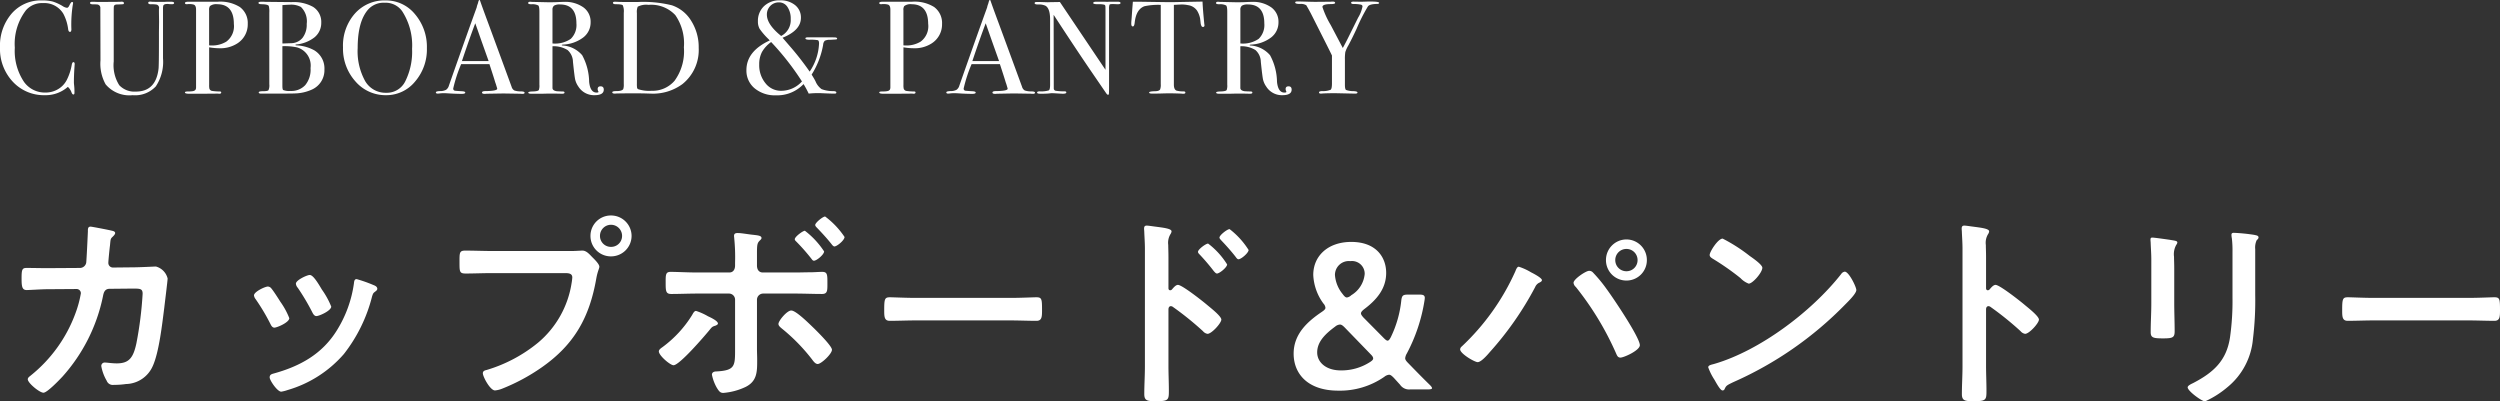
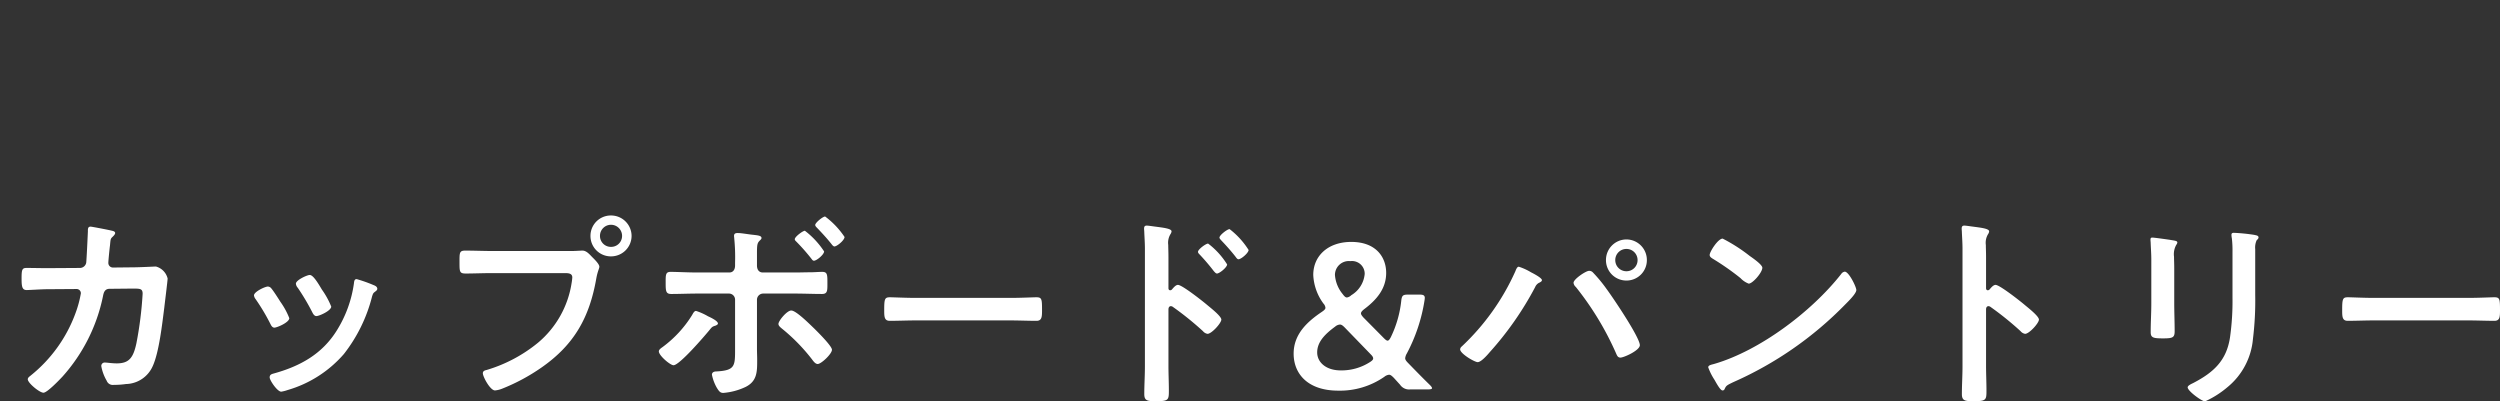
<svg xmlns="http://www.w3.org/2000/svg" width="302.562" height="48.578" viewBox="0 0 302.562 48.578">
  <rect x="0" y="0" width="302.562" height="48.578" fill="#333333" stroke="none" />
  <g id="li" transform="translate(-907.688 -1001.672)">
    <path id="h1" d="M6.4-14.875c-.825,0-1.675-.025-2.5-.025-.55,0-.6.225-.6,1.3,0,.975.075,1.375.625,1.375.325,0,1.825-.1,2.5-.1L9.95-12.35a.513.513,0,0,1,.525.525,13.242,13.242,0,0,1-.65,2.4A17.265,17.265,0,0,1,4.4-1.875c-.15.125-.35.25-.35.45C4.05-.975,5.475.2,5.95.2,6.4.2,7.9-1.375,8.25-1.75a20.8,20.8,0,0,0,4.9-9.725c.075-.375.175-.9.8-.9l2.525-.025c1.125,0,1.475-.05,1.475.625A44.86,44.86,0,0,1,17.2-5.8c-.375,1.775-.9,2.45-2.375,2.45-.6,0-1.175-.1-1.425-.1a.408.408,0,0,0-.45.45,5.328,5.328,0,0,0,.65,1.75.79.79,0,0,0,.875.5,9.644,9.644,0,0,0,1.45-.1,3.628,3.628,0,0,0,3.25-2.175c.775-1.7,1.15-5.175,1.4-7.1.05-.475.4-3.25.4-3.5a1.994,1.994,0,0,0-1.425-1.45c-.025,0-2.025.1-2.75.1l-2.4.025a.558.558,0,0,1-.6-.575c0-.25.15-1.75.2-2.1.075-.775.05-.8.35-1.075.1-.1.275-.275.275-.425,0-.175-.225-.25-.375-.275-.25-.075-2.45-.5-2.6-.5-.35,0-.325.325-.325.575-.025.6-.15,3.275-.2,3.775a.774.774,0,0,1-.75.65ZM43.85-13.55c-.275,0-.3.275-.325.5a14.506,14.506,0,0,1-2.05,5.675c-1.8,2.925-4.525,4.4-7.75,5.275-.25.075-.4.175-.4.45,0,.35.925,1.725,1.4,1.725a4.419,4.419,0,0,0,.775-.2,14.276,14.276,0,0,0,6.8-4.35,18.684,18.684,0,0,0,3.425-7c.1-.3.125-.375.325-.525.125-.1.3-.2.3-.375,0-.25-.25-.375-.45-.45A16.968,16.968,0,0,0,43.85-13.55Zm-4.425.9c-.425-.7-.9-1.4-1.25-1.4-.325,0-1.675.625-1.675,1.05a.843.843,0,0,0,.225.5,26.93,26.93,0,0,1,1.75,2.95c.1.2.25.475.5.475.35,0,1.8-.65,1.8-1.15a9.858,9.858,0,0,0-1.125-2.05Zm-6.325,0c-.325,0-1.675.625-1.675,1.075a.926.926,0,0,0,.2.45,24.725,24.725,0,0,1,1.8,3.025c.1.2.225.425.475.425.3,0,1.8-.625,1.8-1.15A9.1,9.1,0,0,0,34.625-10.8c-.25-.4-.825-1.3-1.1-1.625A.557.557,0,0,0,33.1-12.65Zm27.125-4.3C59.15-16.95,58.075-17,57-17c-.725,0-.7.275-.7,1.425,0,1.125,0,1.35.75,1.35,1.05,0,2.075-.05,3.125-.05h8.9c.45,0,.875.05.875.525a6.044,6.044,0,0,1-.075.625A11.758,11.758,0,0,1,65.8-5.85a17.81,17.81,0,0,1-6.225,3.3c-.225.05-.45.125-.45.4,0,.4.875,2.075,1.475,2.075a3.064,3.064,0,0,0,.825-.2,23.351,23.351,0,0,0,4.8-2.575c3.95-2.75,5.8-6.05,6.625-10.75.175-.975.375-1.225.375-1.45,0-.325-.625-.925-.85-1.15-.325-.325-.7-.8-1.2-.8-.225,0-.825.05-1.25.05Zm14.4-3.175a1.344,1.344,0,0,1,1.35,1.35,1.323,1.323,0,0,1-1.35,1.325A1.318,1.318,0,0,1,73.3-18.775,1.339,1.339,0,0,1,74.625-20.125Zm0-1.125a2.465,2.465,0,0,0-2.475,2.475A2.465,2.465,0,0,0,74.625-16.3a2.486,2.486,0,0,0,2.5-2.475A2.486,2.486,0,0,0,74.625-21.25Zm25.925.125c-.275,0-1.2.75-1.2,1.025,0,.125.125.25.2.325.625.65,1.25,1.325,1.8,2.025.075.1.2.25.325.25.3,0,1.225-.75,1.225-1.15A10.06,10.06,0,0,0,100.55-21.125ZM98.1-19.4c-.25,0-1.225.725-1.225,1.025,0,.125.125.225.2.3A24.068,24.068,0,0,1,98.9-16c.075.1.15.225.3.225.325,0,1.225-.75,1.225-1.125A10.069,10.069,0,0,0,98.1-19.4ZM96.45-9.75c-.525,0-1.55,1.25-1.55,1.625,0,.225.225.4.4.55A22.385,22.385,0,0,1,98.95-3.85c.15.2.4.575.7.575.425,0,1.725-1.225,1.725-1.725,0-.45-1.725-2.15-2.125-2.55C98.775-8,97.05-9.75,96.45-9.75Zm-10.075.7a7.306,7.306,0,0,0-1.45-.65c-.225,0-.375.325-.475.5a13.9,13.9,0,0,1-3.575,3.875c-.175.125-.45.3-.45.525,0,.5,1.375,1.675,1.775,1.675.725,0,3.75-3.525,4.325-4.225.325-.4.35-.45.775-.575.1-.05.275-.125.275-.25C87.575-8.5,86.65-8.925,86.375-9.05Zm-1.325-5.3c-1.025,0-2.45-.075-3.2-.075-.625,0-.6.375-.6,1.35s.025,1.325.675,1.325c1.05,0,2.075-.05,3.125-.05H88.9a.737.737,0,0,1,.75.75v5.925c0,2.075.025,2.625-2.25,2.75-.25,0-.55.075-.55.4a5.3,5.3,0,0,0,.575,1.55c.275.45.425.65.8.65a7.73,7.73,0,0,0,2.7-.725c1.4-.7,1.4-1.85,1.4-3.225,0-.5-.025-.975-.025-1.475v-5.85a.752.752,0,0,1,.75-.75h3.875c1.075,0,2.15.05,3.25.05.65,0,.65-.4.65-1.2,0-1.1.025-1.475-.625-1.475-.425,0-.975.05-1.45.05-.6,0-1.225.025-1.825.025H93c-.375,0-.7-.25-.7-.85v-1.35c0-1.175.025-1.35.35-1.675.1-.1.2-.175.2-.3,0-.3-.5-.325-1.15-.4-.475-.05-1.3-.2-1.725-.2-.25,0-.45.05-.45.35,0,.1.025.2.025.3a22.878,22.878,0,0,1,.1,2.925v.35c0,.45-.2.85-.7.85Zm26.45,3.075c-1.05,0-2.775-.075-3.1-.075-.65,0-.7.2-.7,1.6,0,.775.025,1.25.675,1.25,1.05,0,2.1-.05,3.125-.05H123c1.025,0,2.075.05,3.125.05.65,0,.675-.475.675-1.275,0-1.375-.025-1.575-.7-1.575-.325,0-1.95.075-3.1.075Zm38-8.325c-.275,0-1.225.725-1.225,1.025,0,.125.125.225.225.35.575.6,1.2,1.3,1.725,1.975.075.1.2.3.35.3.325,0,1.225-.775,1.225-1.125A9.706,9.706,0,0,0,149.5-19.6Zm-2.6,1.75c-.275,0-1.225.7-1.225,1,0,.125.1.225.225.35a25.67,25.67,0,0,1,1.7,2c.1.1.225.275.375.275.3,0,1.225-.75,1.225-1.1A9.322,9.322,0,0,0,146.9-17.85Zm-4.375,5.55a.271.271,0,0,1-.225.1c-.075,0-.2-.05-.2-.25V-16.2c0-.625-.025-1.1-.025-1.475A2.01,2.01,0,0,1,142.35-19a.737.737,0,0,0,.125-.325c0-.35-1.025-.45-2.15-.6-.175-.025-.7-.1-.85-.1-.25,0-.325.125-.325.375,0,.1.025.325.025.45.025.625.075,1.3.075,1.95V-3c0,1.125-.075,2.25-.075,3.375,0,.825.425.85,1.425.85,1.525,0,1.55-.15,1.55-1.3,0-1-.05-1.975-.05-2.975V-9.875c0-.2.075-.4.3-.4a.444.444,0,0,1,.25.1,37.078,37.078,0,0,1,3.625,2.925.908.908,0,0,0,.55.325c.5,0,1.675-1.3,1.675-1.725s-1.4-1.5-1.75-1.8c-.5-.425-3-2.4-3.5-2.4C142.975-12.85,142.7-12.5,142.525-12.3Zm31,12.1c.3,0,.475-.05.475-.15,0-.075-.075-.2-.25-.375-.9-.875-1.725-1.725-2.625-2.65-.25-.25-.375-.425-.375-.6a1.426,1.426,0,0,1,.2-.575,20.345,20.345,0,0,0,2.125-6.325,3.19,3.19,0,0,0,.05-.425c-.025-.3-.2-.375-.675-.375h-1.325c-.65,0-.775.1-.85.75a13.27,13.27,0,0,1-1.25,4.375c-.15.3-.275.45-.4.45s-.275-.125-.475-.325L165.7-8.9c-.2-.225-.3-.375-.3-.5,0-.15.125-.3.375-.5,1.5-1.125,2.675-2.475,2.675-4.4,0-1.9-1.225-3.75-4.225-3.75-2.8,0-4.6,1.675-4.6,4a6.3,6.3,0,0,0,1.225,3.45.891.891,0,0,1,.25.525c0,.15-.15.3-.45.5-1.775,1.2-3.4,2.7-3.4,5.05,0,2.4,1.675,4.475,5.4,4.475a9.409,9.409,0,0,0,5.575-1.675,1.07,1.07,0,0,1,.575-.25c.175,0,.325.125.575.375l.75.825a1.322,1.322,0,0,0,1.25.575ZM165.85-14.175a3.338,3.338,0,0,1-1.625,2.575.964.964,0,0,1-.525.275c-.175,0-.325-.15-.525-.425a4.087,4.087,0,0,1-.925-2.3,1.683,1.683,0,0,1,1.875-1.675A1.535,1.535,0,0,1,165.85-14.175ZM163.425-7.7l3.15,3.25c.2.2.3.35.3.5s-.125.275-.4.45a6.364,6.364,0,0,1-3.525,1c-1.8,0-2.85-1-2.85-2.175,0-1.275.95-2.225,2.175-3.125a1,1,0,0,1,.575-.25C163.025-8.05,163.175-7.95,163.425-7.7Zm34.1-9.5a1.344,1.344,0,0,1,1.35,1.35,1.344,1.344,0,0,1-1.35,1.35,1.344,1.344,0,0,1-1.35-1.35A1.344,1.344,0,0,1,197.525-17.2Zm0-1.15a2.486,2.486,0,0,0-2.475,2.5,2.465,2.465,0,0,0,2.475,2.475A2.465,2.465,0,0,0,200-15.85,2.486,2.486,0,0,0,197.525-18.35ZM193-14.55c-.375,0-1.875,1-1.875,1.45a.772.772,0,0,0,.275.5,36.068,36.068,0,0,1,4.9,8.1c.1.225.2.45.5.45.425,0,2.35-.875,2.35-1.5,0-.95-3.3-5.825-4.025-6.8a17.6,17.6,0,0,0-1.675-2.025A.6.6,0,0,0,193-14.55Zm-8.5-.5c-.225,0-.35.4-.425.575A28.337,28.337,0,0,1,177.6-5.4a.506.506,0,0,0-.2.35c0,.525,1.75,1.55,2.125,1.55.425,0,1.2-.9,1.475-1.225a38.769,38.769,0,0,0,5.475-7.85,1.045,1.045,0,0,1,.425-.5c.15-.075.4-.175.4-.35,0-.275-1.075-.825-1.325-.95A6.974,6.974,0,0,0,184.5-15.05Zm39.45.6a.614.614,0,0,0-.425.275c-3.55,4.525-9.8,9.25-15.325,10.875-.325.1-.775.15-.775.425a7.006,7.006,0,0,0,.75,1.5c.175.3.7,1.3.975,1.3a.251.251,0,0,0,.25-.15c.2-.425.225-.45,1.05-.85A43.428,43.428,0,0,0,224.025-10.5c.325-.325,1.325-1.3,1.325-1.725C225.35-12.6,224.45-14.45,223.95-14.45Zm-14.775-4c-.575,0-1.575,1.6-1.575,1.975,0,.225.2.35.4.475a31.181,31.181,0,0,1,3.325,2.325,2.673,2.673,0,0,0,1,.675c.475,0,1.65-1.35,1.65-1.925,0-.375-1.2-1.2-1.525-1.425A19.853,19.853,0,0,0,209.175-18.45Zm32.3,6.15a.271.271,0,0,1-.225.1c-.075,0-.2-.05-.2-.25V-16.2c0-.625-.025-1.1-.025-1.475A2.01,2.01,0,0,1,241.3-19a.737.737,0,0,0,.125-.325c0-.35-1.025-.45-2.15-.6-.175-.025-.7-.1-.85-.1-.25,0-.325.125-.325.375,0,.1.025.325.025.45.025.625.075,1.3.075,1.95V-3c0,1.125-.075,2.25-.075,3.375,0,.825.425.85,1.425.85,1.525,0,1.55-.15,1.55-1.3,0-1-.05-1.975-.05-2.975V-9.875c0-.2.075-.4.3-.4a.444.444,0,0,1,.25.1,37.078,37.078,0,0,1,3.625,2.925.908.908,0,0,0,.55.325c.5,0,1.675-1.3,1.675-1.725s-1.4-1.5-1.75-1.8c-.5-.425-3-2.4-3.5-2.4C241.925-12.85,241.65-12.5,241.475-12.3Zm32.15-4.875a2.088,2.088,0,0,1,.175-1.075c.125-.125.225-.2.225-.35,0-.225-.3-.25-.5-.3a21.845,21.845,0,0,0-2.475-.25c-.2,0-.3.05-.3.25a2.464,2.464,0,0,0,.05.425,13.274,13.274,0,0,1,.075,1.725v5.425a31.268,31.268,0,0,1-.3,4.825c-.425,2.825-2,4.25-4.45,5.525-.2.1-.675.3-.675.525,0,.45,1.725,1.7,2.1,1.7A11.513,11.513,0,0,0,270.3-.5a8.482,8.482,0,0,0,3.05-5.8,38.006,38.006,0,0,0,.275-5.325Zm-9.8,2.325c0-.575-.025-1.025-.025-1.4a2.3,2.3,0,0,1,.275-1.45.555.555,0,0,0,.125-.275c0-.225-.35-.225-.875-.325-.35-.05-1.9-.275-2.15-.275-.175,0-.225.075-.225.25,0,.15.025.3.025.45.025.65.075,1.3.075,1.975v5.275c0,1.175-.075,2.325-.075,3.5,0,.675.325.75,1.5.75s1.4-.1,1.4-.875c0-1.125-.05-2.275-.05-3.4Zm24.125,3.575c-1.05,0-2.775-.075-3.1-.075-.65,0-.7.2-.7,1.6,0,.775.025,1.25.675,1.25,1.05,0,2.1-.05,3.125-.05h11.5c1.025,0,2.075.05,3.125.05.65,0,.675-.475.675-1.275,0-1.375-.025-1.575-.7-1.575-.325,0-1.95.075-3.1.075Z" transform="translate(907 1049)" fill="#fff" />
-     <path id="h1-2" data-name="h1" d="M9.728-3.568q0-.032-.032.432-.064.928-.064,1.792,0,.1.032.392A6.757,6.757,0,0,1,9.7-.24V-.1q0,.208-.128.208t-.224-.24A1.646,1.646,0,0,0,8.9-.816,4.061,4.061,0,0,1,6.128.192a5.123,5.123,0,0,1-3.9-1.64A5.8,5.8,0,0,1,.688-5.584,5.944,5.944,0,0,1,2.1-9.688,4.668,4.668,0,0,1,5.76-11.28a5.027,5.027,0,0,1,1.3.136,5.509,5.509,0,0,1,1.208.552,1.21,1.21,0,0,0,.528.208q.144,0,.272-.256.208-.448.336-.448a.113.113,0,0,1,.128.128,1.1,1.1,0,0,1-.032.208,15.333,15.333,0,0,0-.176,2.88.688.688,0,0,1-.048.352.173.173,0,0,1-.128.048q-.16,0-.208-.3a5.412,5.412,0,0,0-.592-1.9,2.679,2.679,0,0,0-2.464-1.28A2.575,2.575,0,0,0,3.84-10.1,6.7,6.7,0,0,0,2.48-5.552,6.719,6.719,0,0,0,3.6-1.408,3.1,3.1,0,0,0,6.192-.128a2.924,2.924,0,0,0,1.52-.408A2.752,2.752,0,0,0,8.768-1.648,6.446,6.446,0,0,0,9.36-3.424q.064-.384.208-.384Q9.728-3.808,9.728-3.568ZM21.76-10.96q0,.144-.288.144-.048,0-.32-.016a1.208,1.208,0,0,0-.224-.016q-.4,0-.48.208a1.488,1.488,0,0,0-.032.368v6a5.348,5.348,0,0,1-.872,3.4A3.426,3.426,0,0,1,16.736.192,3.752,3.752,0,0,1,13.472-1.12a5.138,5.138,0,0,1-.624-2.9l-.016-6.416a.421.421,0,0,0-.384-.352,5.8,5.8,0,0,0-.592-.016q-.272-.032-.272-.16,0-.144.224-.144H12.1q.08,0,.368.016h.464l2.288-.016a.994.994,0,0,1,.192-.016q.272,0,.272.176a.112.112,0,0,1-.1.128q-.1.016-.64.032a.951.951,0,0,0-.3.032.257.257,0,0,0-.176.224q-.016.064-.016.912v5.728a4.511,4.511,0,0,0,.672,2.88,2.516,2.516,0,0,0,2,.768q2.432,0,2.752-2.768.048-.416.048-3.52V-7.44l.016-1.28-.016-1.1v-.352a1.45,1.45,0,0,1,.016-.176.4.4,0,0,0-.336-.432,3.641,3.641,0,0,0-.656-.032q-.32,0-.32-.176,0-.144.224-.144a1.1,1.1,0,0,1,.208.016q.192.016,1.392.016.176,0,.4-.016h.544Q21.76-11.12,21.76-10.96Zm8.912,2.512a2.729,2.729,0,0,1-1.328,2.416,3.788,3.788,0,0,1-2.112.544A7.751,7.751,0,0,1,26-5.6v4.544a1.965,1.965,0,0,0,.032.464.417.417,0,0,0,.352.272,6.559,6.559,0,0,0,.9.064q.176,0,.176.112,0,.16-.224.16A.673.673,0,0,1,27.072,0q-.88.016-3.312.016h-.208q-.48,0-.48-.16,0-.112.336-.112.752,0,.864-.144.128-.064.144-.32v-9.44q0-.5-.272-.608a1.688,1.688,0,0,0-.56-.064h-.16a.355.355,0,0,1-.112.016q-.24,0-.24-.144,0-.16.448-.16h3.52a4.459,4.459,0,0,1,2.672.64A2.392,2.392,0,0,1,30.672-8.448Zm-1.68.032q0-2.4-2.016-2.4a1.23,1.23,0,0,0-.88.224.8.8,0,0,0-.1.5V-5.84a2.339,2.339,0,0,0,.288.016,3.294,3.294,0,0,0,1.792-.464A2.319,2.319,0,0,0,28.992-8.416Zm10.96,5.5A2.566,2.566,0,0,1,38.464-.5a5.29,5.29,0,0,1-2.064.48Q36.032,0,34.224,0H32.272Q32,0,32-.144t.5-.144q.576,0,.68-.12a1.439,1.439,0,0,0,.1-.728V-9.792a2.672,2.672,0,0,0-.064-.816q-.112-.192-.816-.208-.432,0-.432-.16,0-.144.4-.144h.192q.176.016.32.016l3.12.032a4.818,4.818,0,0,1,2.576.576,2.142,2.142,0,0,1,.992,1.9,2.239,2.239,0,0,1-.816,1.784,4.226,4.226,0,0,1-2.288.872v.1a4.89,4.89,0,0,1,2.272.608A2.56,2.56,0,0,1,39.952-2.912Zm-2.144-5.52a2.412,2.412,0,0,0-.7-2.048,2.5,2.5,0,0,0-1.392-.272q-.272,0-.848.048v4.64h.144l.88-.032A1.815,1.815,0,0,0,37.3-6.744,2.59,2.59,0,0,0,37.808-8.432Zm.464,5.344a2.284,2.284,0,0,0-1.632-2.5,7.224,7.224,0,0,0-1.776-.144V-.96q0,.464.1.528a2.048,2.048,0,0,0,.9.112,2.29,2.29,0,0,0,1.76-.7A2.924,2.924,0,0,0,38.272-3.088Zm14.08-2.4A5.933,5.933,0,0,1,50.92-1.456,4.478,4.478,0,0,1,47.408.192,4.8,4.8,0,0,1,43.7-1.48a5.936,5.936,0,0,1-1.5-4.12A5.841,5.841,0,0,1,43.64-9.688a4.783,4.783,0,0,1,3.7-1.592,4.533,4.533,0,0,1,3.568,1.664A6.085,6.085,0,0,1,52.352-5.488Zm-1.792.08a7.574,7.574,0,0,0-1.2-4.56,2.453,2.453,0,0,0-2.1-1.024,2.529,2.529,0,0,0-1.984.784q-1.3,1.44-1.3,4.688a7.455,7.455,0,0,0,.9,4A2.846,2.846,0,0,0,47.424-.1,2.479,2.479,0,0,0,49.712-1.44,8,8,0,0,0,50.56-5.408Zm13.616,5.3q0,.144-.24.144a2.339,2.339,0,0,1-.288-.016L61.616-.016,59.584.016a1.7,1.7,0,0,1-.24.016q-.32,0-.32-.16,0-.176.432-.176,1.408-.016,1.408-.288a.959.959,0,0,0-.032-.128L60.7-1.152l-.08-.224q-.144-.5-.7-2.192H56.5a17.236,17.236,0,0,0-.96,2.944.246.246,0,0,0,.192.272q.048.016.8.064.464.016.464.16,0,.16-.416.16-.736,0-1.712-.064-.24-.016-.5-.016a3.751,3.751,0,0,0-.5.032A1.75,1.75,0,0,1,53.664,0q-.224,0-.224-.144t.5-.16a1.562,1.562,0,0,0,.728-.152.917.917,0,0,0,.352-.52q2.064-5.888,3.36-9.456a2.122,2.122,0,0,1,.128-.432l.08-.288q.048-.176.128-.176.048,0,.08.1.208.624.944,2.608.576,1.552,2.864,7.792a.748.748,0,0,0,.328.448,2.4,2.4,0,0,0,.824.112Q64.176-.256,64.176-.112ZM59.824-3.936,58.976-6.32l-.768-2.192q-.672,1.76-1.616,4.576ZM73.76-.48q0,.672-1.12.672a2.231,2.231,0,0,1-1.952-1.04,2.466,2.466,0,0,1-.392-.864q-.088-.416-.264-2.112a1.947,1.947,0,0,0-.656-1.448,3.2,3.2,0,0,0-1.824-.456v5.04q0,.32.512.4.144.016.736.032.208,0,.208.128,0,.144-.272.144h-.192Q68.4,0,67.152,0q-.24,0-.816.016h-1.36q-.352,0-.352-.144,0-.112.464-.128.752-.016.816-.192a1.557,1.557,0,0,0,.064-.624V-9.9q0-.64-.136-.768a1.567,1.567,0,0,0-.824-.144q-.4,0-.4-.144,0-.16.256-.16a.963.963,0,0,1,.144.016l2.128.048q.32,0,.9-.016.64-.032.9-.032a3.8,3.8,0,0,1,2.36.664,2.143,2.143,0,0,1,.872,1.8,2.28,2.28,0,0,1-.9,1.848,4.342,4.342,0,0,1-2.432.856q-.144.016-.16.048,0,.064.16.064a3.407,3.407,0,0,1,2.312,1.176,6.954,6.954,0,0,1,.84,3.208q.128,1.312.9,1.312.24,0,.24-.1A.046.046,0,0,0,73.1-.256a.738.738,0,0,1-.08-.288q0-.336.352-.336Q73.76-.88,73.76-.48ZM70.448-8.5q0-2.288-1.984-2.288a1.275,1.275,0,0,0-.72.144.6.6,0,0,0-.192.512v4.064a3.361,3.361,0,0,0,2.216-.56A2.327,2.327,0,0,0,70.448-8.5Zm14.8,2.96A5.289,5.289,0,0,1,83.28-1.152,6,6,0,0,1,79.424,0q-.064,0-.568-.016T77.392-.032h-.8l-1.264.016a1.7,1.7,0,0,1-.24.016q-.3,0-.3-.16,0-.144.512-.144.656,0,.816-.24a1.646,1.646,0,0,0,.064-.608V-9.776a1.855,1.855,0,0,0-.12-.912q-.12-.128-.824-.128-.368,0-.368-.176,0-.128.272-.128l.352.016q.368.016.72.016H77.92a14.435,14.435,0,0,1,4.08.4,4.357,4.357,0,0,1,2.352,1.9A5.959,5.959,0,0,1,85.248-5.536ZM83.456-5.6a6,6,0,0,0-1.04-3.9,4,4,0,0,0-3.248-1.24,2.206,2.206,0,0,0-1.3.224,1.652,1.652,0,0,0-.1.768v8.512a3.371,3.371,0,0,0,.024.544.261.261,0,0,0,.136.16,4.307,4.307,0,0,0,1.616.192,3.507,3.507,0,0,0,2.784-1.216A6.057,6.057,0,0,0,83.456-5.6ZM102-6.672a.106.106,0,0,1-.1.112q-.1.016-.744.048a1.434,1.434,0,0,0-.64.112.742.742,0,0,0-.208.5,9.943,9.943,0,0,1-1.392,3.6q.32.512.464.8a2.171,2.171,0,0,0,.744.96,3.931,3.931,0,0,0,1.448.24q.336.016.336.176,0,.128-.224.128-.4,0-1.472-.048-.368-.016-.5-.016A11.349,11.349,0,0,0,98.56,0a11.421,11.421,0,0,0-.544-1.024l-.08-.128A4.381,4.381,0,0,1,94.592.208,3.826,3.826,0,0,1,92.016-.64a2.767,2.767,0,0,1-.992-2.208q0-2.272,2.816-3.584a2.29,2.29,0,0,0-.208-.224,8.125,8.125,0,0,1-1.016-1.192,1.788,1.788,0,0,1-.2-.9,2.417,2.417,0,0,1,.744-1.84,2.691,2.691,0,0,1,1.928-.7,2.755,2.755,0,0,1,1.832.584,1.9,1.9,0,0,1,.7,1.528q0,1.52-2.224,2.416l.8.928a35.942,35.942,0,0,1,2.48,3.168,6.5,6.5,0,0,0,1.136-3.392q0-.352-.144-.408a4.791,4.791,0,0,0-1.024-.056q-.48,0-.48-.16,0-.128.272-.128h2.592q.736,0,.8.016Q102-6.752,102-6.672ZM96.384-9.024a2.486,2.486,0,0,0-.392-1.456,1.192,1.192,0,0,0-1.016-.56,1.417,1.417,0,0,0-1.056.424A1.458,1.458,0,0,0,93.5-9.552q0,1.184,1.728,2.576A2.15,2.15,0,0,0,96.384-9.024Zm1.36,7.552A32.206,32.206,0,0,0,94.016-6.24,3.808,3.808,0,0,0,92.9-5.024a3.2,3.2,0,0,0-.328,1.5,3.429,3.429,0,0,0,.76,2.272,2.37,2.37,0,0,0,1.9.912A3.383,3.383,0,0,0,97.744-1.472ZM114.7-8.448a2.728,2.728,0,0,1-1.328,2.416,3.788,3.788,0,0,1-2.112.544,7.751,7.751,0,0,1-1.232-.112v4.544a1.964,1.964,0,0,0,.032.464.417.417,0,0,0,.352.272,6.559,6.559,0,0,0,.9.064q.176,0,.176.112,0,.16-.224.16A.673.673,0,0,1,111.1,0q-.88.016-3.312.016h-.208q-.48,0-.48-.16,0-.112.336-.112.752,0,.864-.144.128-.064.144-.32v-9.44q0-.5-.272-.608a1.688,1.688,0,0,0-.56-.064h-.16a.355.355,0,0,1-.112.016q-.24,0-.24-.144,0-.16.448-.16h3.52a4.459,4.459,0,0,1,2.672.64A2.392,2.392,0,0,1,114.7-8.448Zm-1.68.032q0-2.4-2.016-2.4a1.23,1.23,0,0,0-.88.224.8.8,0,0,0-.1.5V-5.84a2.339,2.339,0,0,0,.288.016,3.294,3.294,0,0,0,1.792-.464A2.319,2.319,0,0,0,113.024-8.416Zm12.928,8.3q0,.144-.24.144a2.339,2.339,0,0,1-.288-.016l-2.032-.032L121.36.016a1.7,1.7,0,0,1-.24.016q-.32,0-.32-.16,0-.176.432-.176,1.408-.016,1.408-.288a.959.959,0,0,0-.032-.128l-.128-.432-.08-.224q-.144-.5-.7-2.192h-3.424a17.236,17.236,0,0,0-.96,2.944.246.246,0,0,0,.192.272q.048.016.8.064.464.016.464.16,0,.16-.416.16-.736,0-1.712-.064-.24-.016-.5-.016a3.751,3.751,0,0,0-.5.032A1.75,1.75,0,0,1,115.44,0q-.224,0-.224-.144t.5-.16a1.562,1.562,0,0,0,.728-.152.917.917,0,0,0,.352-.52q2.064-5.888,3.36-9.456a2.122,2.122,0,0,1,.128-.432l.08-.288q.048-.176.128-.176.048,0,.08.1.208.624.944,2.608.576,1.552,2.864,7.792a.748.748,0,0,0,.328.448,2.4,2.4,0,0,0,.824.112Q125.952-.256,125.952-.112ZM121.6-3.936l-.848-2.384-.768-2.192q-.672,1.76-1.616,4.576Zm14.7-7.024q0,.16-.4.144l-.352-.016h-.288q-.256,0-.3.088a1.628,1.628,0,0,0-.048.536V-.992q0,.848-.016.992t-.1.144q-.1,0-.224-.176l-2.048-2.992q-1.776-2.608-4.32-6.512l.016,8.928a.28.28,0,0,0,.24.264,6.487,6.487,0,0,0,1.072.072q.208,0,.208.128,0,.16-.416.16-.144,0-.912-.048-.256-.016-.5-.016.016,0-.28.032t-.9.032h-.16q-.368,0-.368-.144t.32-.144a3.092,3.092,0,0,0,1.1-.12q.152-.1.152-.68V-8.96q0-1.328-.544-1.664a1.847,1.847,0,0,0-.912-.16q-.416,0-.416-.16,0-.144.24-.144.32,0,.816.016l.528.016q.048,0,.448-.016.528,0,1.024-.016l5.52,8.208V-10q0-.5-.016-.6a.213.213,0,0,0-.128-.16,2.743,2.743,0,0,0-.768-.056q-.576,0-.576-.144,0-.16.384-.16h1.008q.256.016.3.016l.288-.016h.976Q136.3-11.12,136.3-10.96Zm10.16,2.688q0,.208-.192.208T146-8.48l-.064-.576a2.78,2.78,0,0,0-.368-.976,1.574,1.574,0,0,0-1.1-.672,3.457,3.457,0,0,0-.8-.08q-.752.032-.912.048v9.648q0,.576.3.72a2.947,2.947,0,0,0,.9.1q.192.016.192.144,0,.144-.256.144A1.378,1.378,0,0,1,143.664,0q-.96-.032-1.36-.032-.528,0-.992.016T140.128,0q-.368,0-.368-.128,0-.144.688-.16.5,0,.64-.208a1.58,1.58,0,0,0,.08-.656v-9.584a7.923,7.923,0,0,0-1.968.16q-1.008.368-1.184,1.968-.048.48-.224.48-.192,0-.192-.336,0-.176.016-.352l.032-.368q.048-.736.144-1.936h.72l3.264.048q.576.016,1.792-.016l2.656-.048q.032.9.208,2.656a.573.573,0,0,0,.016.12A.627.627,0,0,1,146.464-8.272ZM157.008-.48q0,.672-1.12.672a2.231,2.231,0,0,1-1.952-1.04,2.467,2.467,0,0,1-.392-.864q-.088-.416-.264-2.112a1.947,1.947,0,0,0-.656-1.448,3.2,3.2,0,0,0-1.824-.456v5.04q0,.32.512.4.144.016.736.032.208,0,.208.128,0,.144-.272.144h-.192Q151.648,0,150.4,0q-.24,0-.816.016h-1.36q-.352,0-.352-.144,0-.112.464-.128.752-.016.816-.192a1.557,1.557,0,0,0,.064-.624V-9.9q0-.64-.136-.768a1.567,1.567,0,0,0-.824-.144q-.4,0-.4-.144,0-.16.256-.16a.963.963,0,0,1,.144.016l2.128.048q.32,0,.9-.016.64-.032.9-.032a3.8,3.8,0,0,1,2.36.664,2.143,2.143,0,0,1,.872,1.8,2.28,2.28,0,0,1-.9,1.848,4.342,4.342,0,0,1-2.432.856q-.144.016-.16.048,0,.064.16.064a3.407,3.407,0,0,1,2.312,1.176,6.954,6.954,0,0,1,.84,3.208q.128,1.312.9,1.312.24,0,.24-.1a.046.046,0,0,0-.016-.032.739.739,0,0,1-.08-.288q0-.336.352-.336Q157.008-.88,157.008-.48ZM153.7-8.5q0-2.288-1.984-2.288a1.275,1.275,0,0,0-.72.144.6.6,0,0,0-.192.512v4.064a3.361,3.361,0,0,0,2.216-.56A2.327,2.327,0,0,0,153.7-8.5Zm13.9-2.48q0,.128-.272.128-.88.016-1.088.3a20.854,20.854,0,0,0-1.376,2.72q-.528,1.136-.992,2a4.03,4.03,0,0,0-.368.808,5.541,5.541,0,0,0-.048.936v3.024q0,.528.136.624a2.76,2.76,0,0,0,.952.144q.432.032.432.16T164.752,0h-.192l-2.24-.048q-.944,0-1.552.032a1.378,1.378,0,0,1-.224.016q-.224,0-.224-.144t.368-.16a2.444,2.444,0,0,0,1.04-.16q.16-.128.16-.768V-4.608q-.16-.352-.928-1.872l-1.6-3.168q-.24-.464-.576-1.04a1.217,1.217,0,0,0-.76-.16q-.584,0-.584-.176,0-.128.256-.128.336,0,1.344.032.576.016.832.016l1.856-.016a1.827,1.827,0,0,1,.256-.016q.288,0,.288.16,0,.144-.544.144-.992,0-.992.352a10.821,10.821,0,0,0,1.008,2.192L163.2-5.52q.4-.72.912-1.776l.944-1.9a4.105,4.105,0,0,0,.528-1.344q0-.208-.272-.24a4.156,4.156,0,0,0-.752-.064q-.352.016-.352-.16,0-.128.3-.128l.928.016.528-.016Q167.6-11.184,167.6-10.976Z" transform="translate(907 1013)" fill="#fff" />
  </g>
</svg>